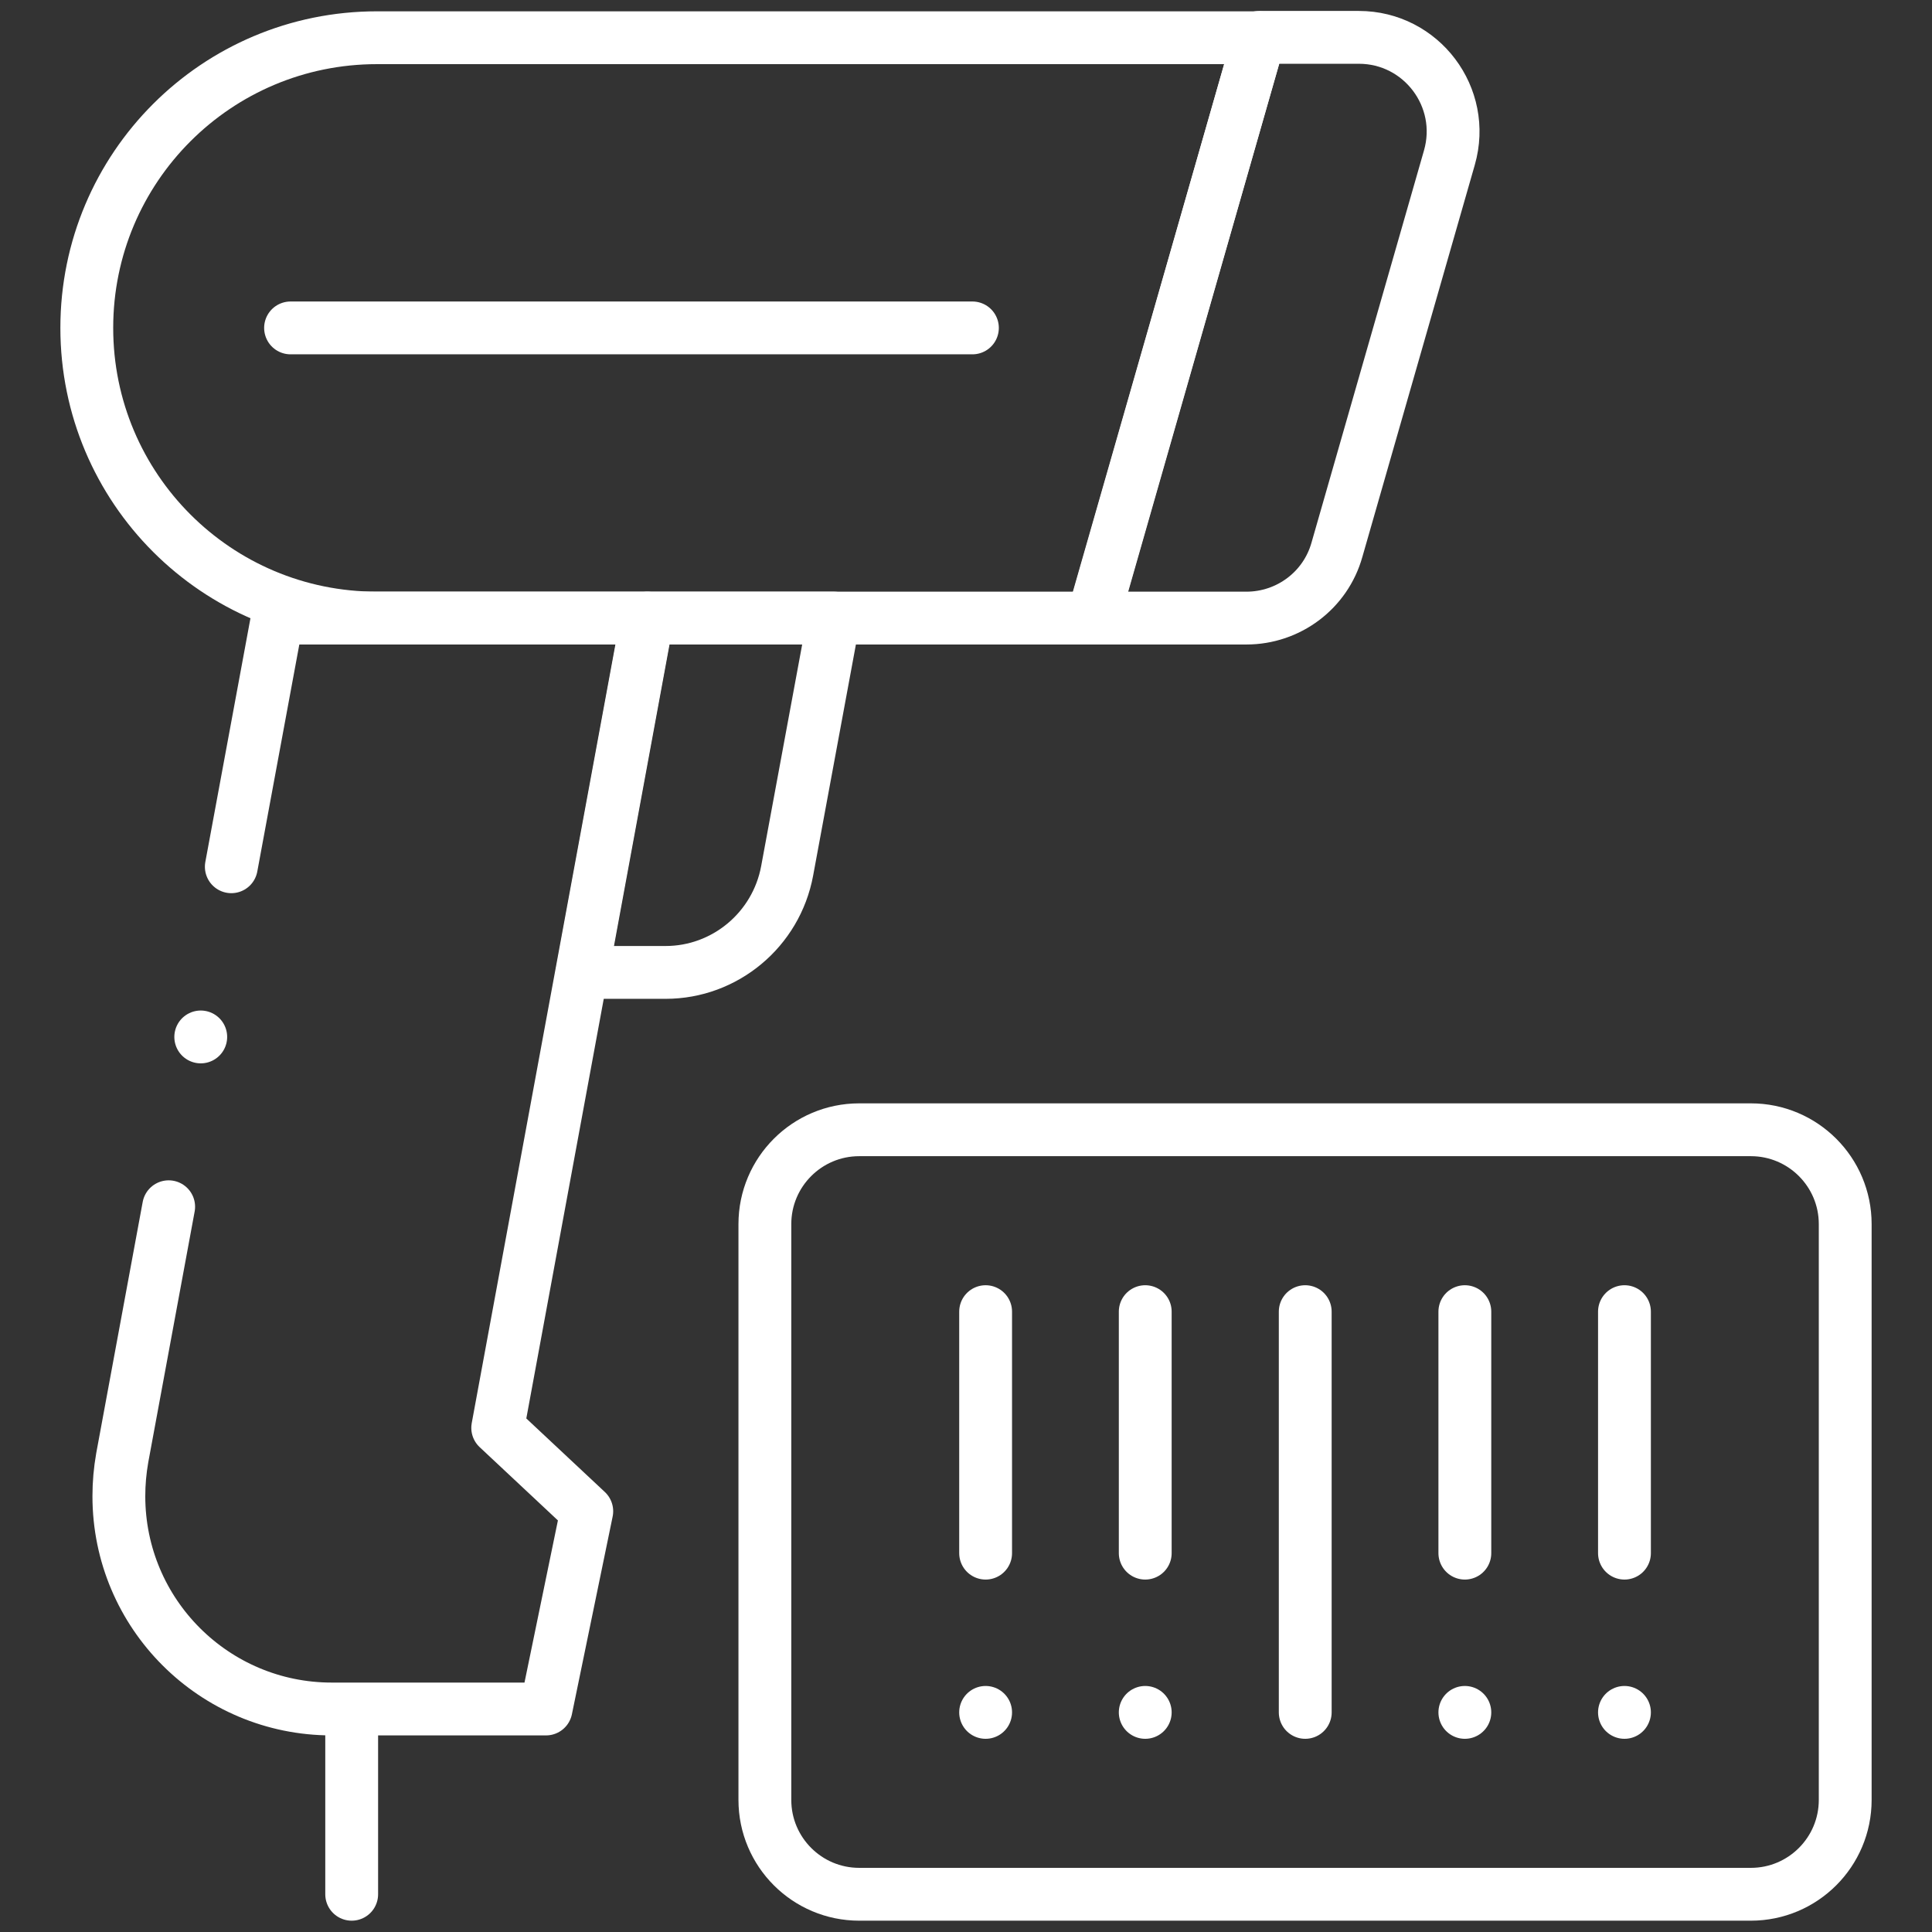
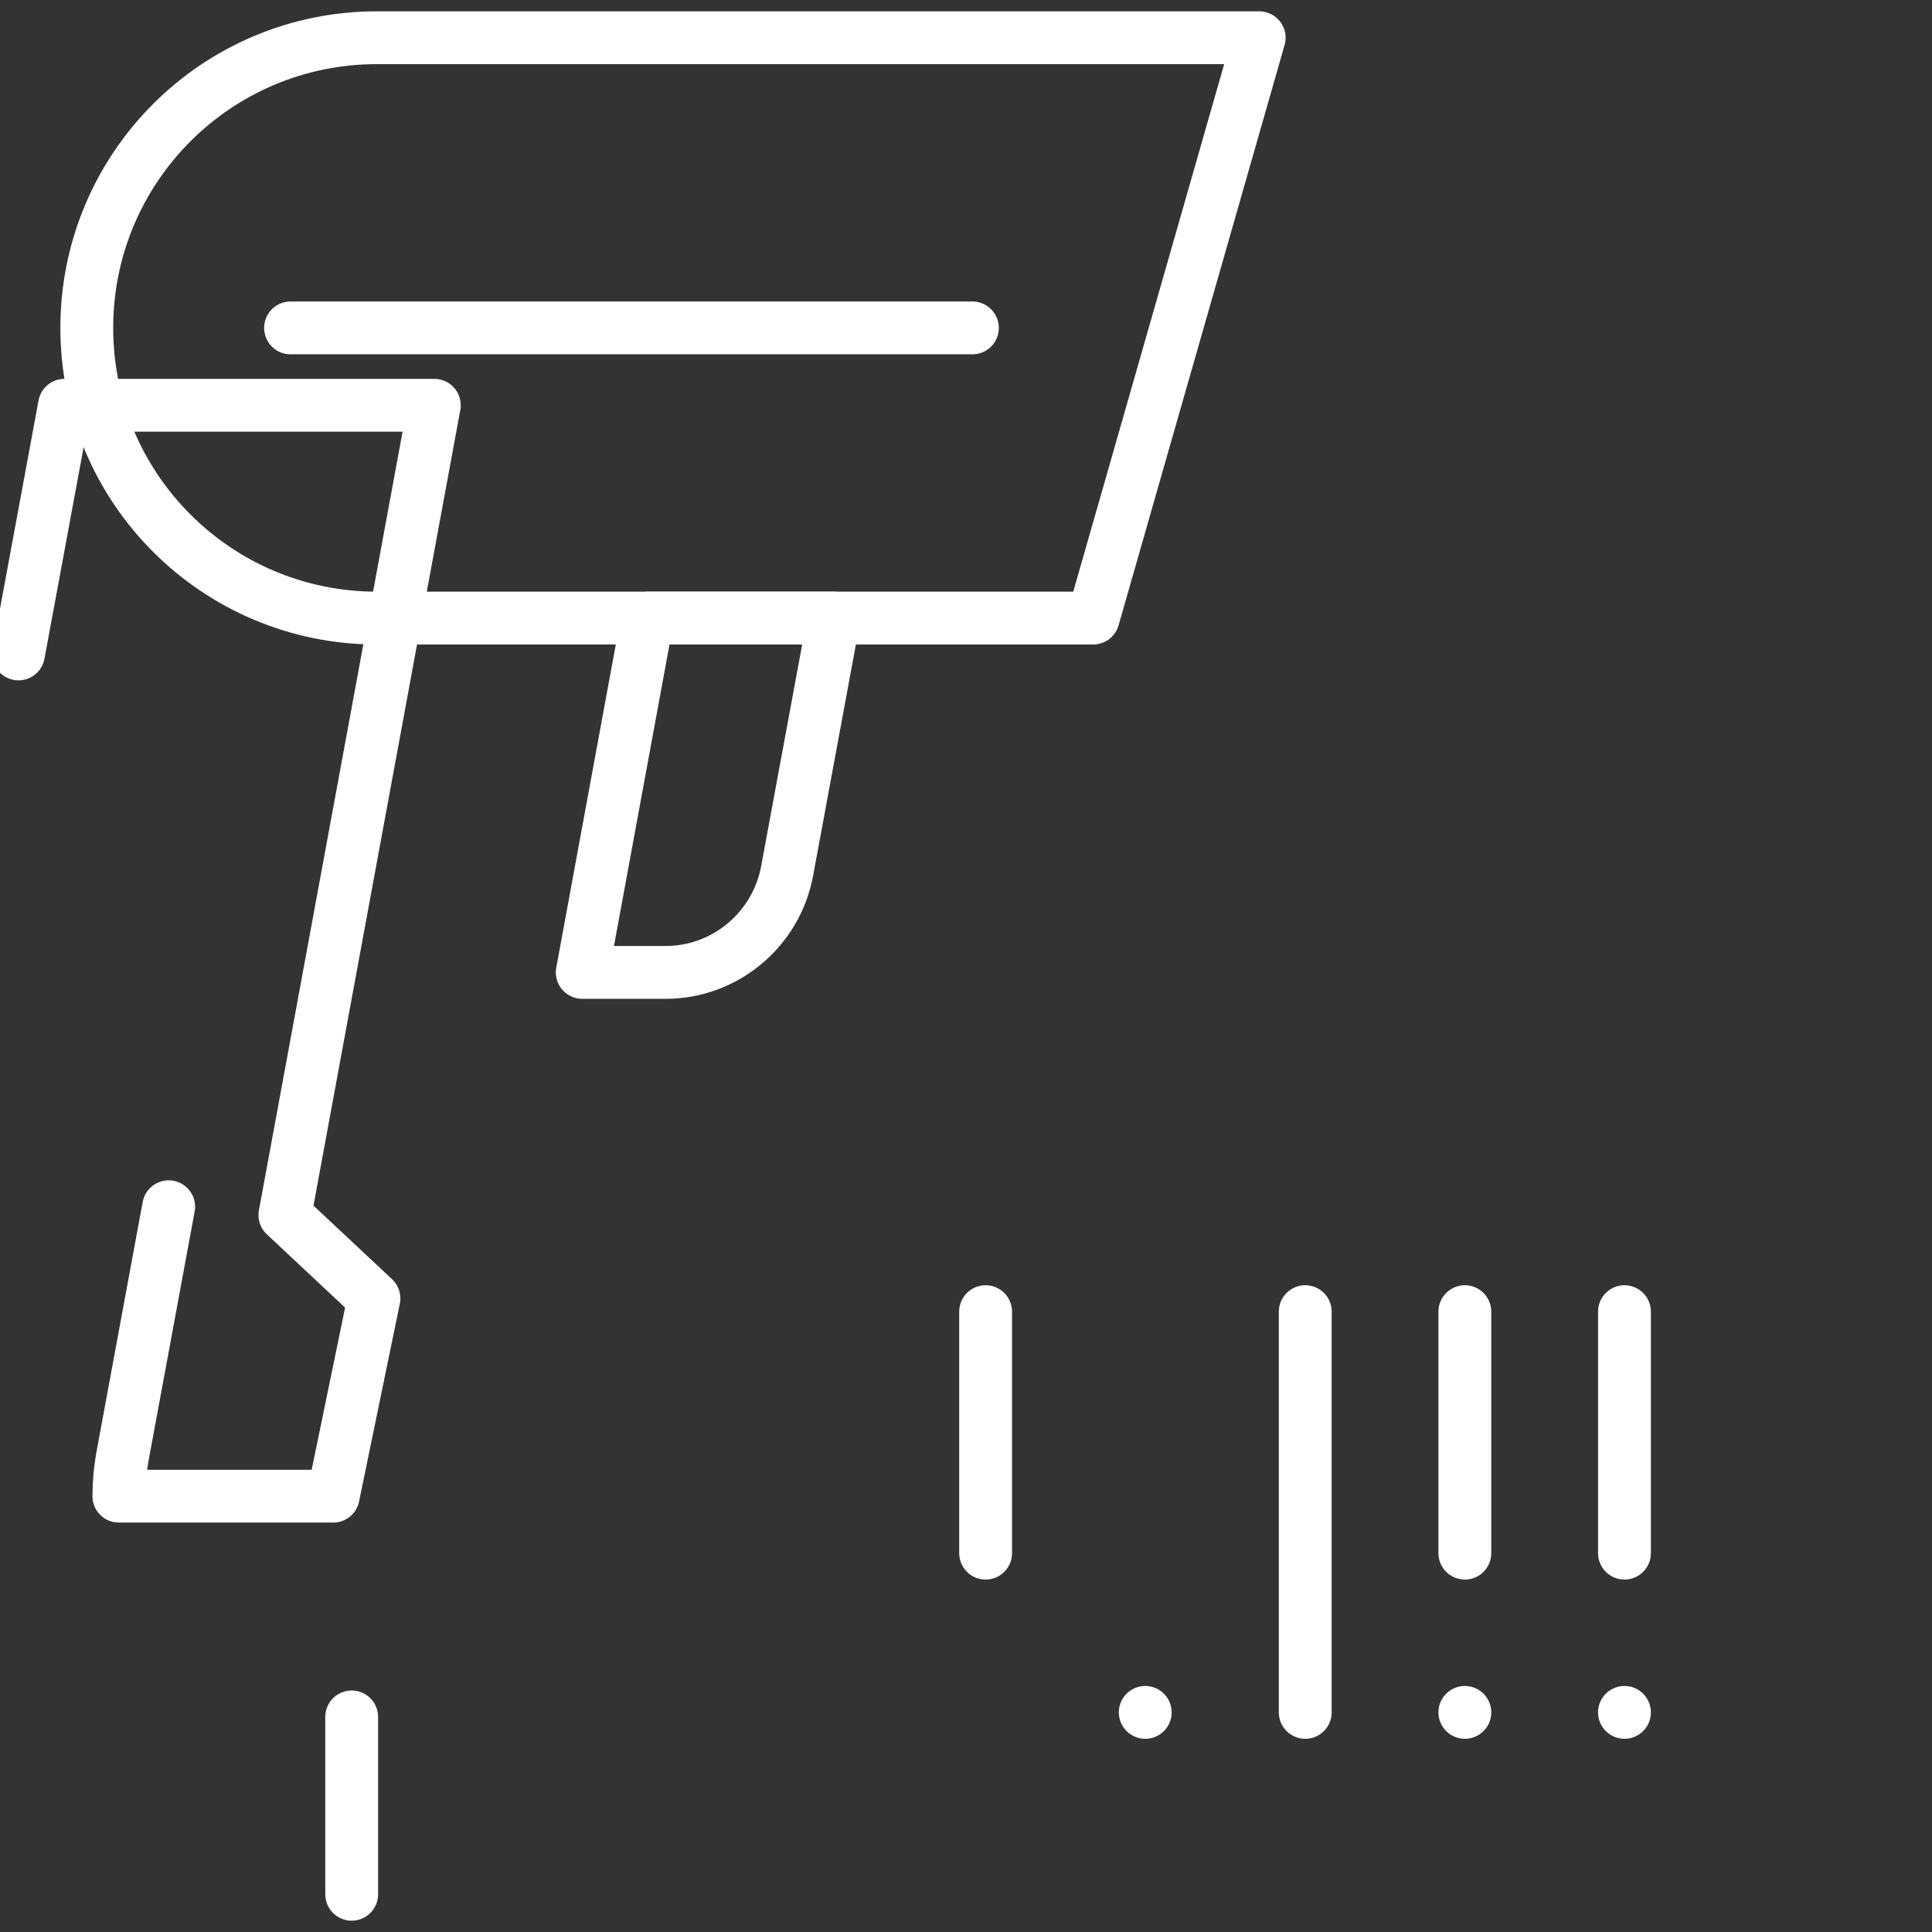
<svg xmlns="http://www.w3.org/2000/svg" version="1.1" id="Capa_1" x="0px" y="0px" viewBox="0 0 512 512" style="enable-background:new 0 0 512 512;" xml:space="preserve">
  <rect x="0" y="0" width="512" height="512" fill="#333333" stroke="none" />
  <style type="text/css"> .st0{fill:none;stroke:#FFFFFF;stroke-width:14;stroke-linecap:round;stroke-linejoin:round;stroke-miterlimit:10;} </style>
  <g>
-     <path class="st0" d="M489,324.4V477c0,13.8-11.2,25-25,25H227.7c-13.8,0-25-11.2-25-25V324.4c0-13.8,11.2-25,25-25H464 C477.8,299.4,489,310.6,489,324.4z" />
    <line class="st0" x1="430.5" y1="347.6" x2="430.5" y2="411.6" />
    <line class="st0" x1="345.9" y1="347.6" x2="345.9" y2="453.8" />
-     <line class="st0" x1="303.5" y1="347.6" x2="303.5" y2="411.6" />
    <line class="st0" x1="261.2" y1="347.6" x2="261.2" y2="411.6" />
    <line class="st0" x1="430.5" y1="453.8" x2="430.5" y2="453.8" />
    <line class="st0" x1="388.2" y1="347.6" x2="388.2" y2="411.6" />
    <line class="st0" x1="388.2" y1="453.8" x2="388.2" y2="453.8" />
    <line class="st0" x1="303.5" y1="453.8" x2="303.5" y2="453.8" />
-     <line class="st0" x1="261.2" y1="453.8" x2="261.2" y2="453.8" />
    <path class="st0" d="M23,86.9L23,86.9c0,42.5,34.4,76.9,76.9,76.9h189.8l44-153.8H99.9C57.4,10,23,44.4,23,86.9z" />
    <line class="st0" x1="77" y1="86.9" x2="257.7" y2="86.9" />
    <path class="st0" d="M208.6,230.8l12.4-67h-49.4l-17.3,93.9h22.1C192.1,257.7,205.7,246.4,208.6,230.8z" />
    <line class="st0" x1="93.2" y1="455" x2="93.2" y2="502" />
-     <path class="st0" d="M333.7,10l-44.1,153.8h40.7c11.2,0,21-7.4,24-18.1l29.8-103.9c4.6-16-7.4-31.9-24-31.9h-26.4V10z" />
-     <path class="st0" d="M44.7,319.8l-12.3,66.5c-0.6,3.4-0.9,6.8-0.9,10.2l0,0c0,31.2,25.3,56.4,56.4,56.4h56.8l10.8-52.4l-23.6-22.1 l39.6-214.6h-98l-12.2,65.9" />
-     <line class="st0" x1="53.2" y1="274.8" x2="53.2" y2="274.8" />
+     <path class="st0" d="M44.7,319.8l-12.3,66.5c-0.6,3.4-0.9,6.8-0.9,10.2l0,0h56.8l10.8-52.4l-23.6-22.1 l39.6-214.6h-98l-12.2,65.9" />
  </g>
</svg>